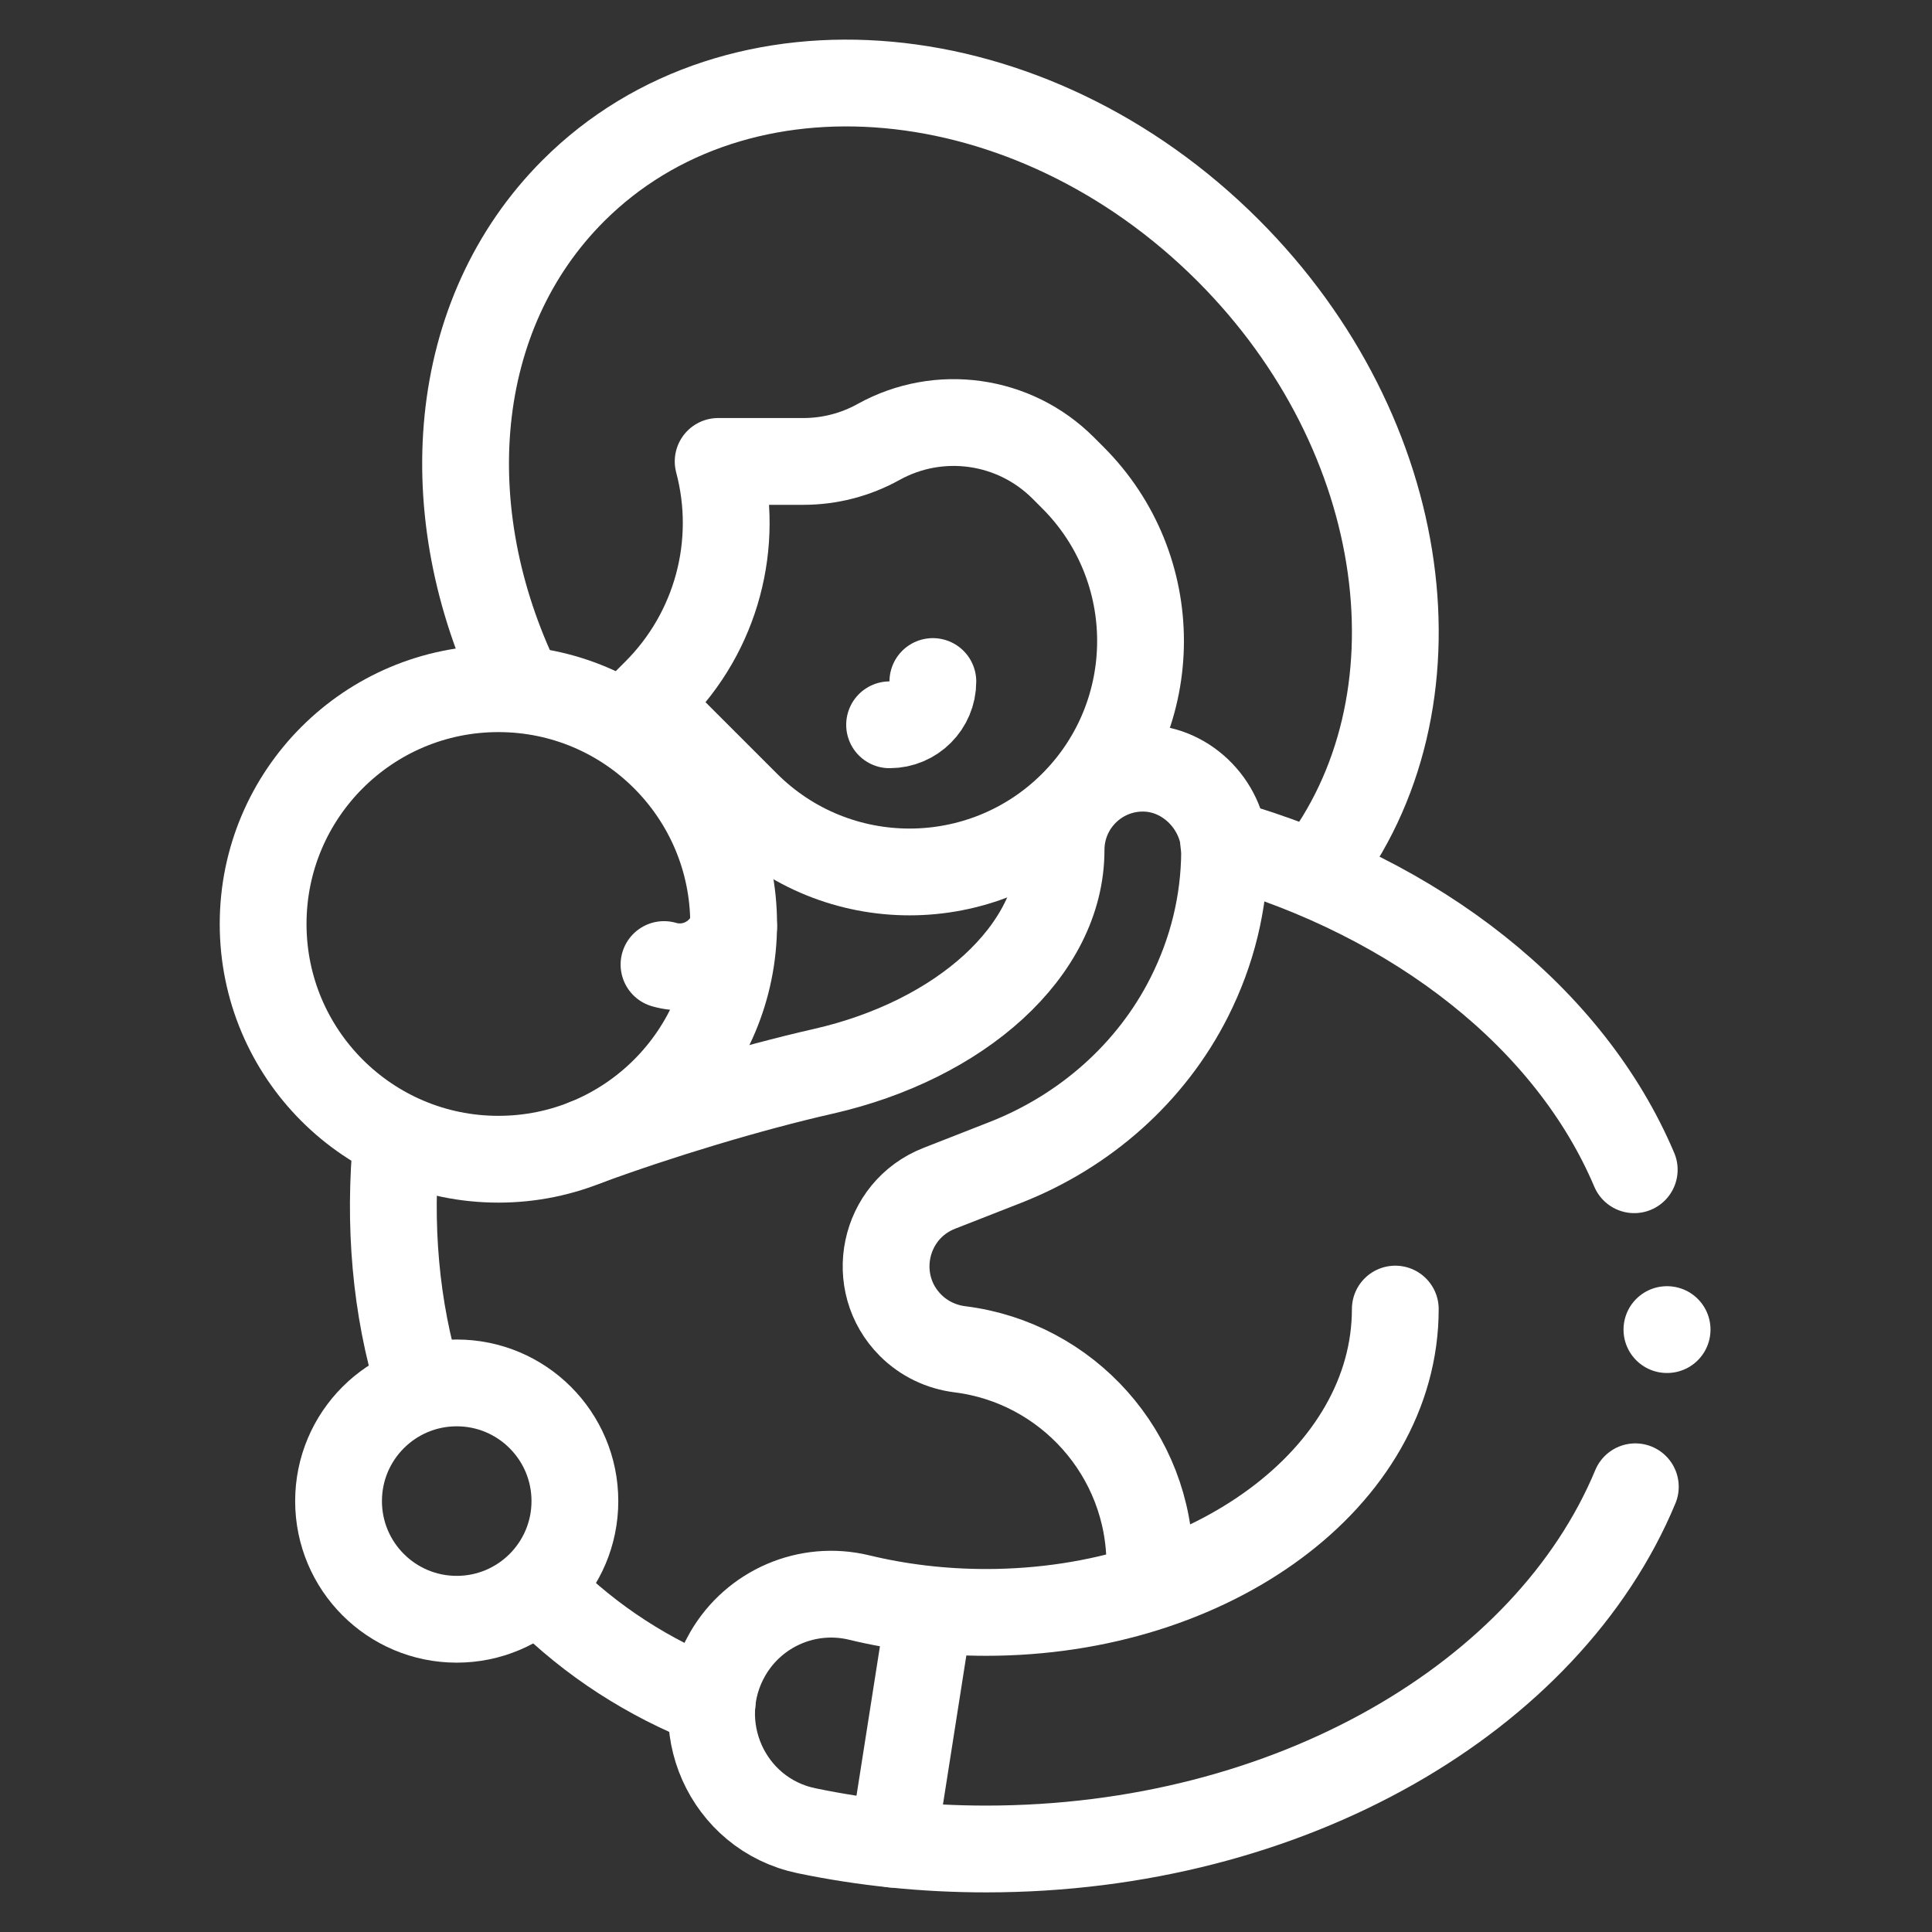
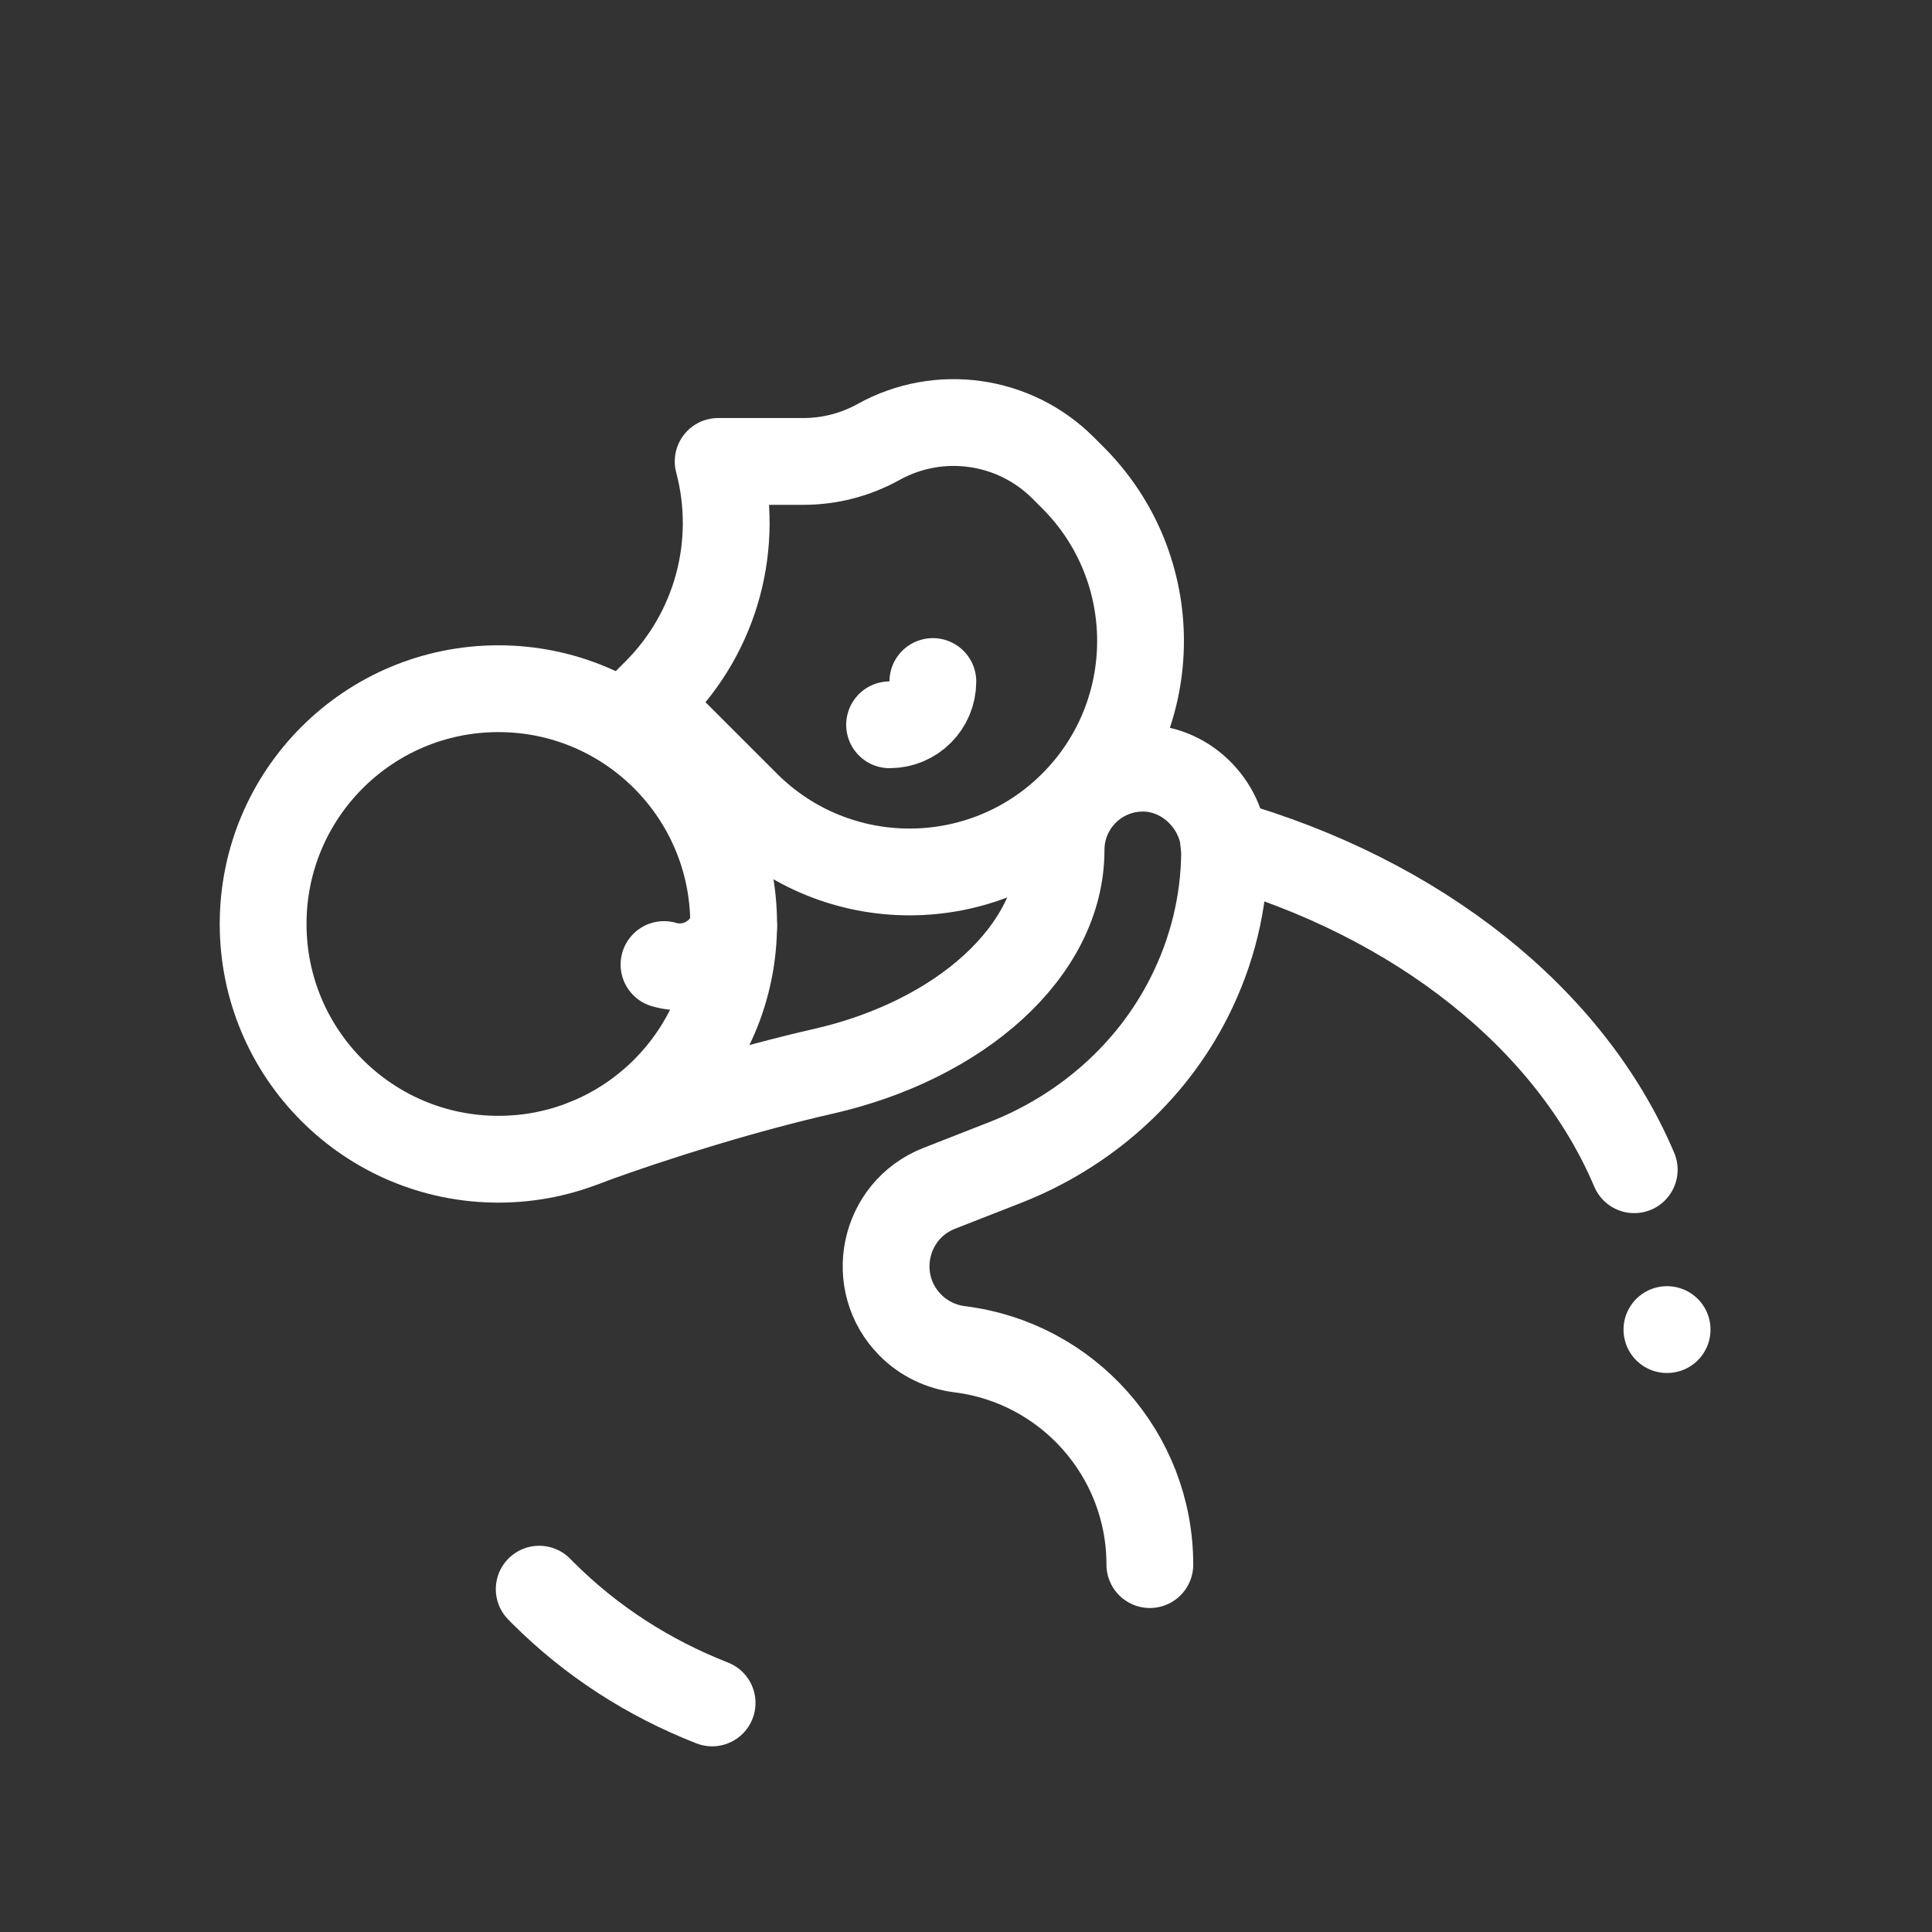
<svg xmlns="http://www.w3.org/2000/svg" width="512" height="512" viewBox="0 0 512 512" fill="none">
  <rect x="0" y="0" width="512" height="512" fill="#333333" stroke="none" />
  <path d="M170.957 186.345L173.841 183.466C189.861 167.475 196.141 144.157 190.317 122.284H212.911C219.875 122.284 226.727 120.511 232.818 117.131C248.829 108.247 268.79 111.048 281.738 123.996L284.325 126.583C308.229 150.487 308.229 189.244 284.325 213.148C260.421 237.052 221.665 237.052 197.76 213.148L170.957 186.345Z" stroke="white" stroke-width="23" stroke-miterlimit="10" stroke-linecap="round" stroke-linejoin="round" />
-   <path d="M137.409 181.698C115.038 135.587 119.105 83.373 151.929 50.547C195.48 6.998 273.16 14.069 325.435 66.343C374.361 115.27 383.689 186.455 348.974 231.078" stroke="white" stroke-width="23" stroke-miterlimit="10" stroke-linecap="round" stroke-linejoin="round" />
  <path d="M247.217 180.611C247.217 186.944 242.083 192.078 235.75 192.078" stroke="white" stroke-width="23" stroke-miterlimit="10" stroke-linecap="round" stroke-linejoin="round" />
  <path d="M142.895 421.144C143.202 421.458 143.512 421.771 143.823 422.082C156.772 435.031 171.985 444.735 188.718 451.293" stroke="white" stroke-width="23" stroke-miterlimit="10" stroke-linecap="round" stroke-linejoin="round" />
-   <path d="M105.125 301.61C102.906 324.51 104.837 346.726 111.078 367.051" stroke="white" stroke-width="23" stroke-miterlimit="10" stroke-linecap="round" stroke-linejoin="round" />
  <path d="M194.425 244.86C194.425 210.427 166.511 182.514 132.078 182.514C97.644 182.514 69.731 210.427 69.731 244.86C69.731 279.294 97.644 307.207 132.078 307.207C166.511 307.207 194.425 279.294 194.425 244.86Z" stroke="white" stroke-width="23" stroke-miterlimit="10" stroke-linecap="round" stroke-linejoin="round" />
  <path d="M433.09 309.992C416.126 269.954 375.764 237.939 324.297 223.324" stroke="white" stroke-width="23" stroke-miterlimit="10" stroke-linecap="round" stroke-linejoin="round" />
-   <path d="M369.767 346.918C369.767 391.315 321.215 427.305 261.323 427.305C249.577 427.305 238.267 425.921 227.675 423.36C214.048 420.067 199.886 426.155 192.862 438.289C182.062 456.948 192.633 480.777 213.741 485.166C228.901 488.317 244.854 490 261.323 490C341.956 490 410.237 449.668 433.379 394.012" stroke="white" stroke-width="23" stroke-miterlimit="10" stroke-linecap="round" stroke-linejoin="round" />
  <path d="M304.722 414.637C304.722 385.309 282.767 361.108 254.397 357.574C249.455 356.959 244.846 354.761 241.326 351.241C230.021 339.936 234.031 320.746 248.918 314.915L266.413 308.062C287.44 299.826 305.042 284.388 315.196 264.218C321.249 252.191 324.449 239.216 324.532 225.772C324.603 214.025 314.934 203.744 303.187 203.574C291.073 203.398 281.196 213.165 281.196 225.24C281.196 252.142 254.322 275.69 218.204 283.903C198.434 288.399 174.359 295.718 155.363 302.715" stroke="white" stroke-width="23" stroke-miterlimit="10" stroke-linecap="round" stroke-linejoin="round" />
  <path d="M194.421 245.512C192.116 253.397 183.854 257.92 175.969 255.615" stroke="white" stroke-width="23" stroke-miterlimit="10" stroke-linecap="round" stroke-linejoin="round" />
-   <path d="M152.353 397.804C152.353 415.1 138.332 429.121 121.036 429.121C103.74 429.121 89.719 415.1 89.719 397.804C89.719 380.508 103.74 366.487 121.036 366.487C138.332 366.487 152.353 380.508 152.353 397.804Z" stroke="white" stroke-width="23" stroke-miterlimit="10" stroke-linecap="round" stroke-linejoin="round" />
-   <path d="M245.957 429.123L236.605 488.717" stroke="white" stroke-width="23" stroke-miterlimit="10" stroke-linecap="round" stroke-linejoin="round" />
  <path d="M441.802 352.357H441.75" stroke="white" stroke-width="23" stroke-miterlimit="10" stroke-linecap="round" stroke-linejoin="round" />
</svg>